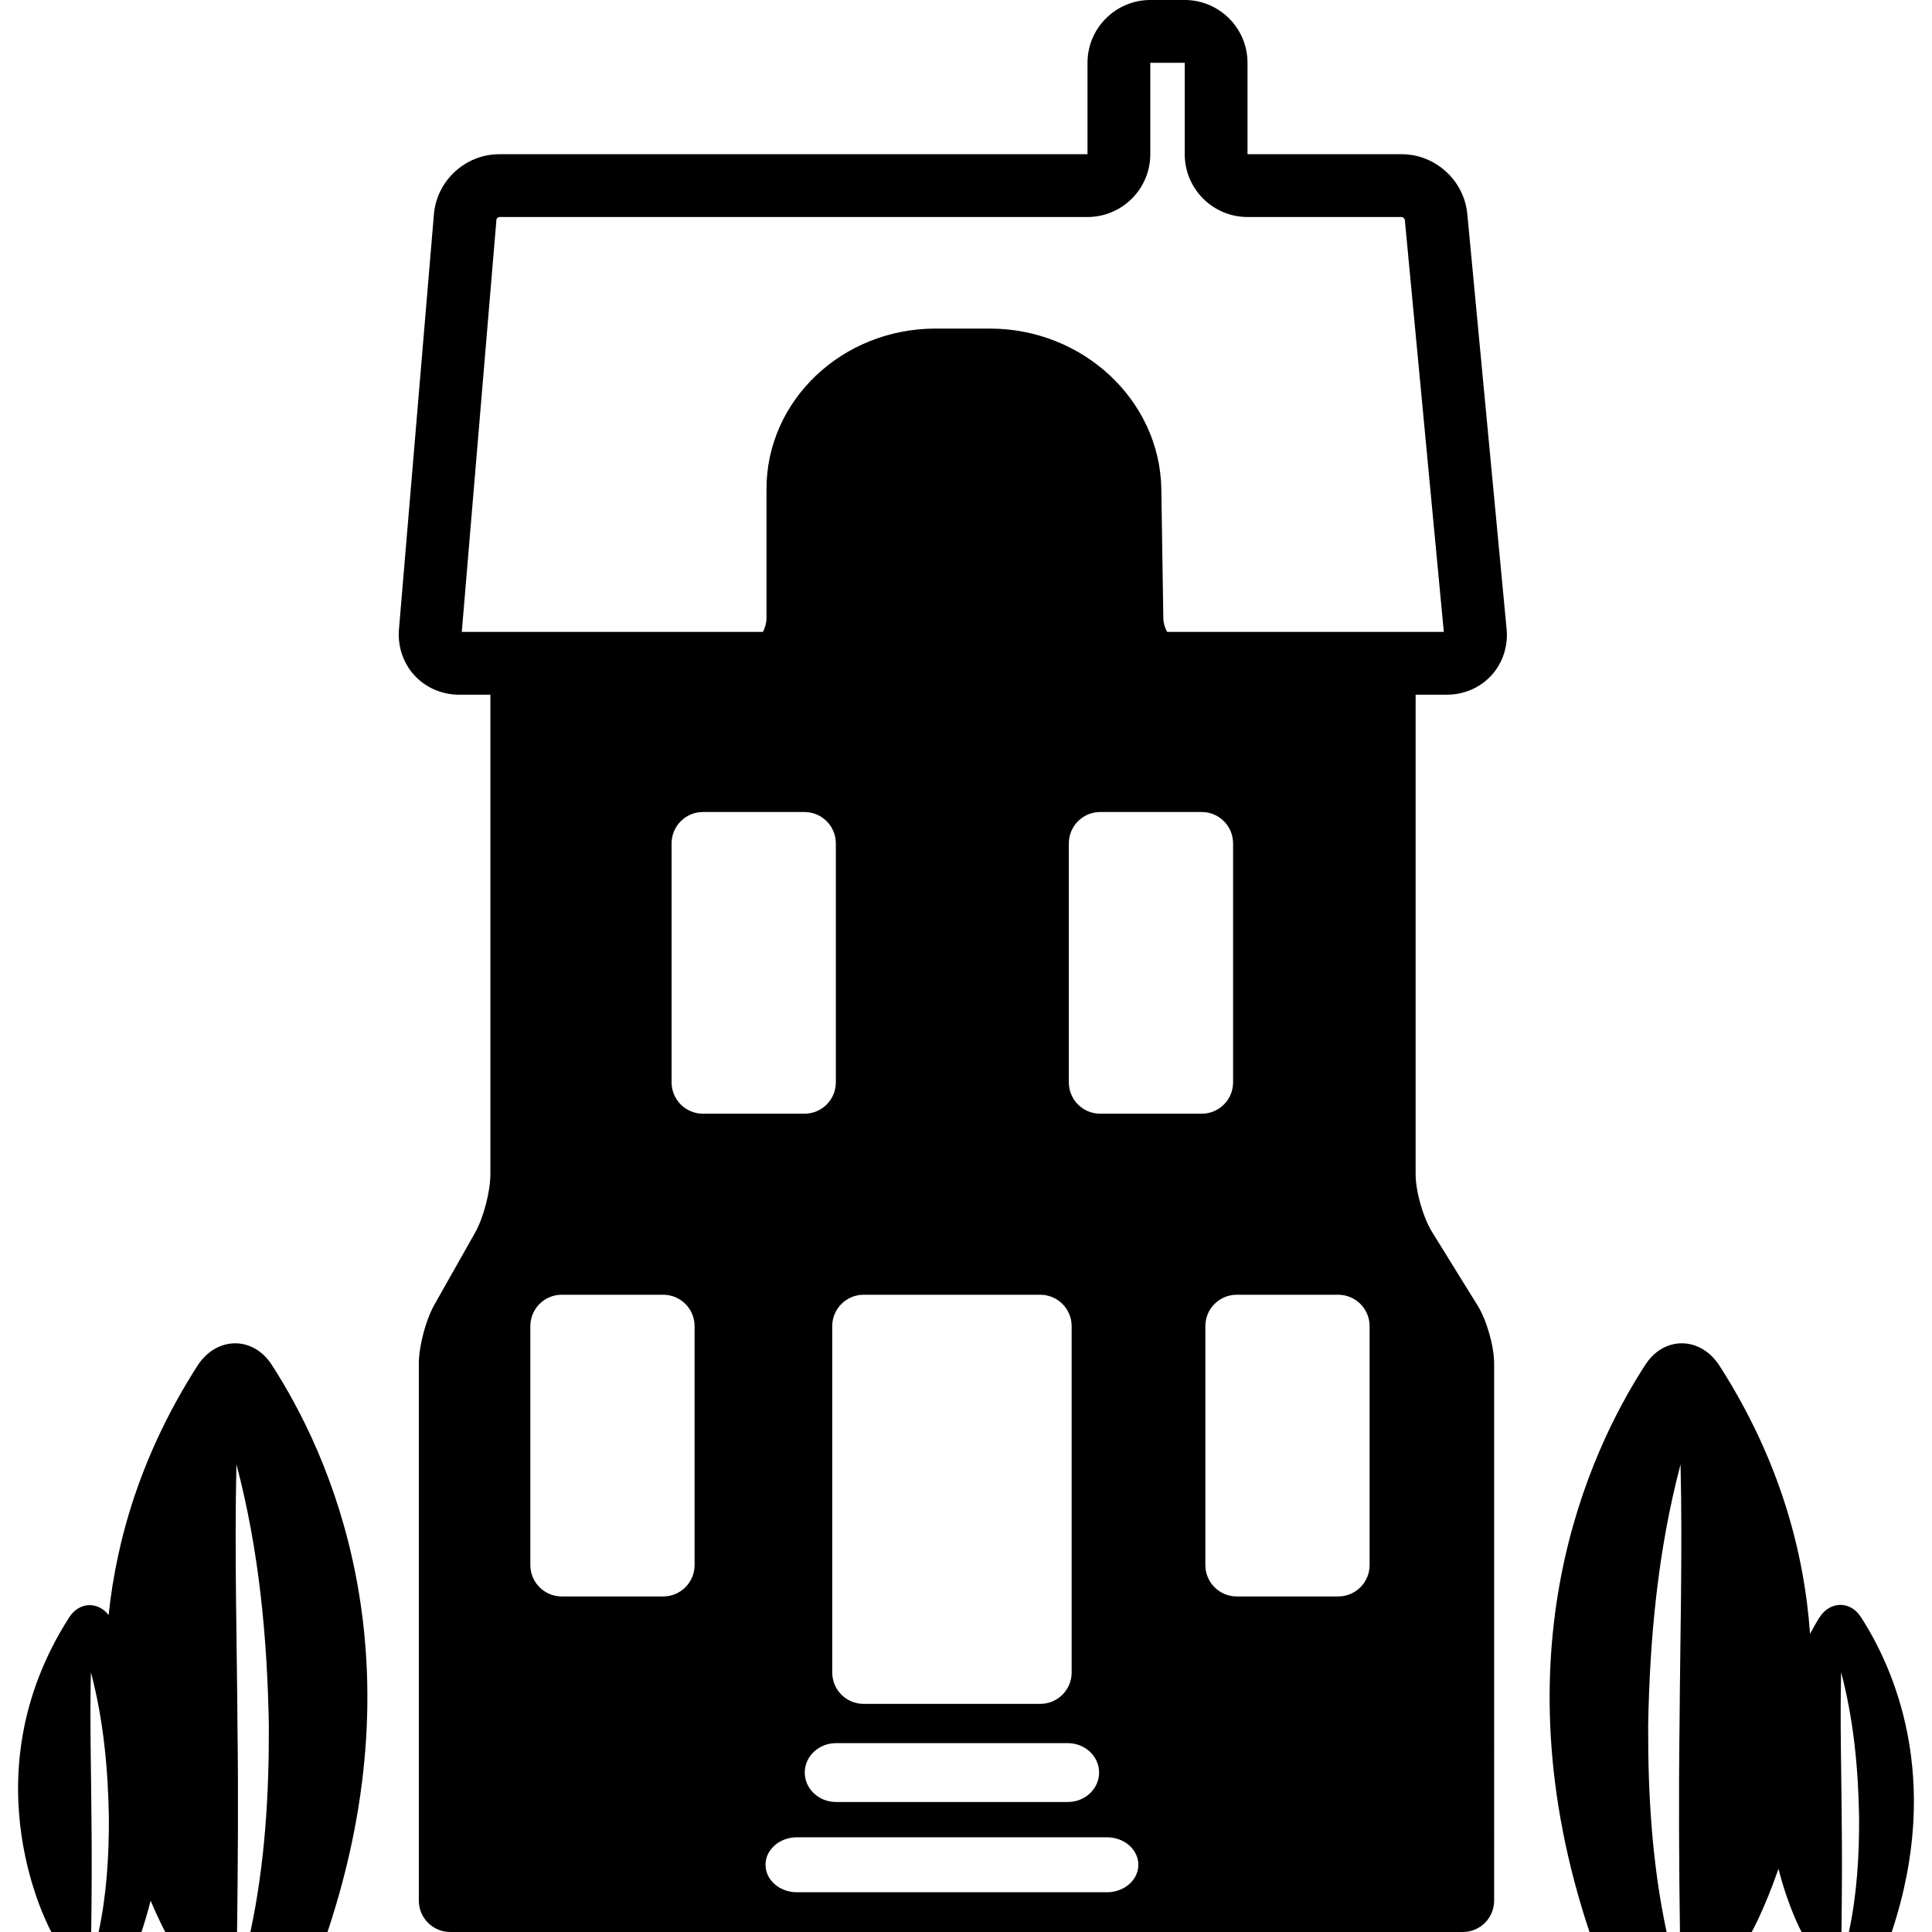
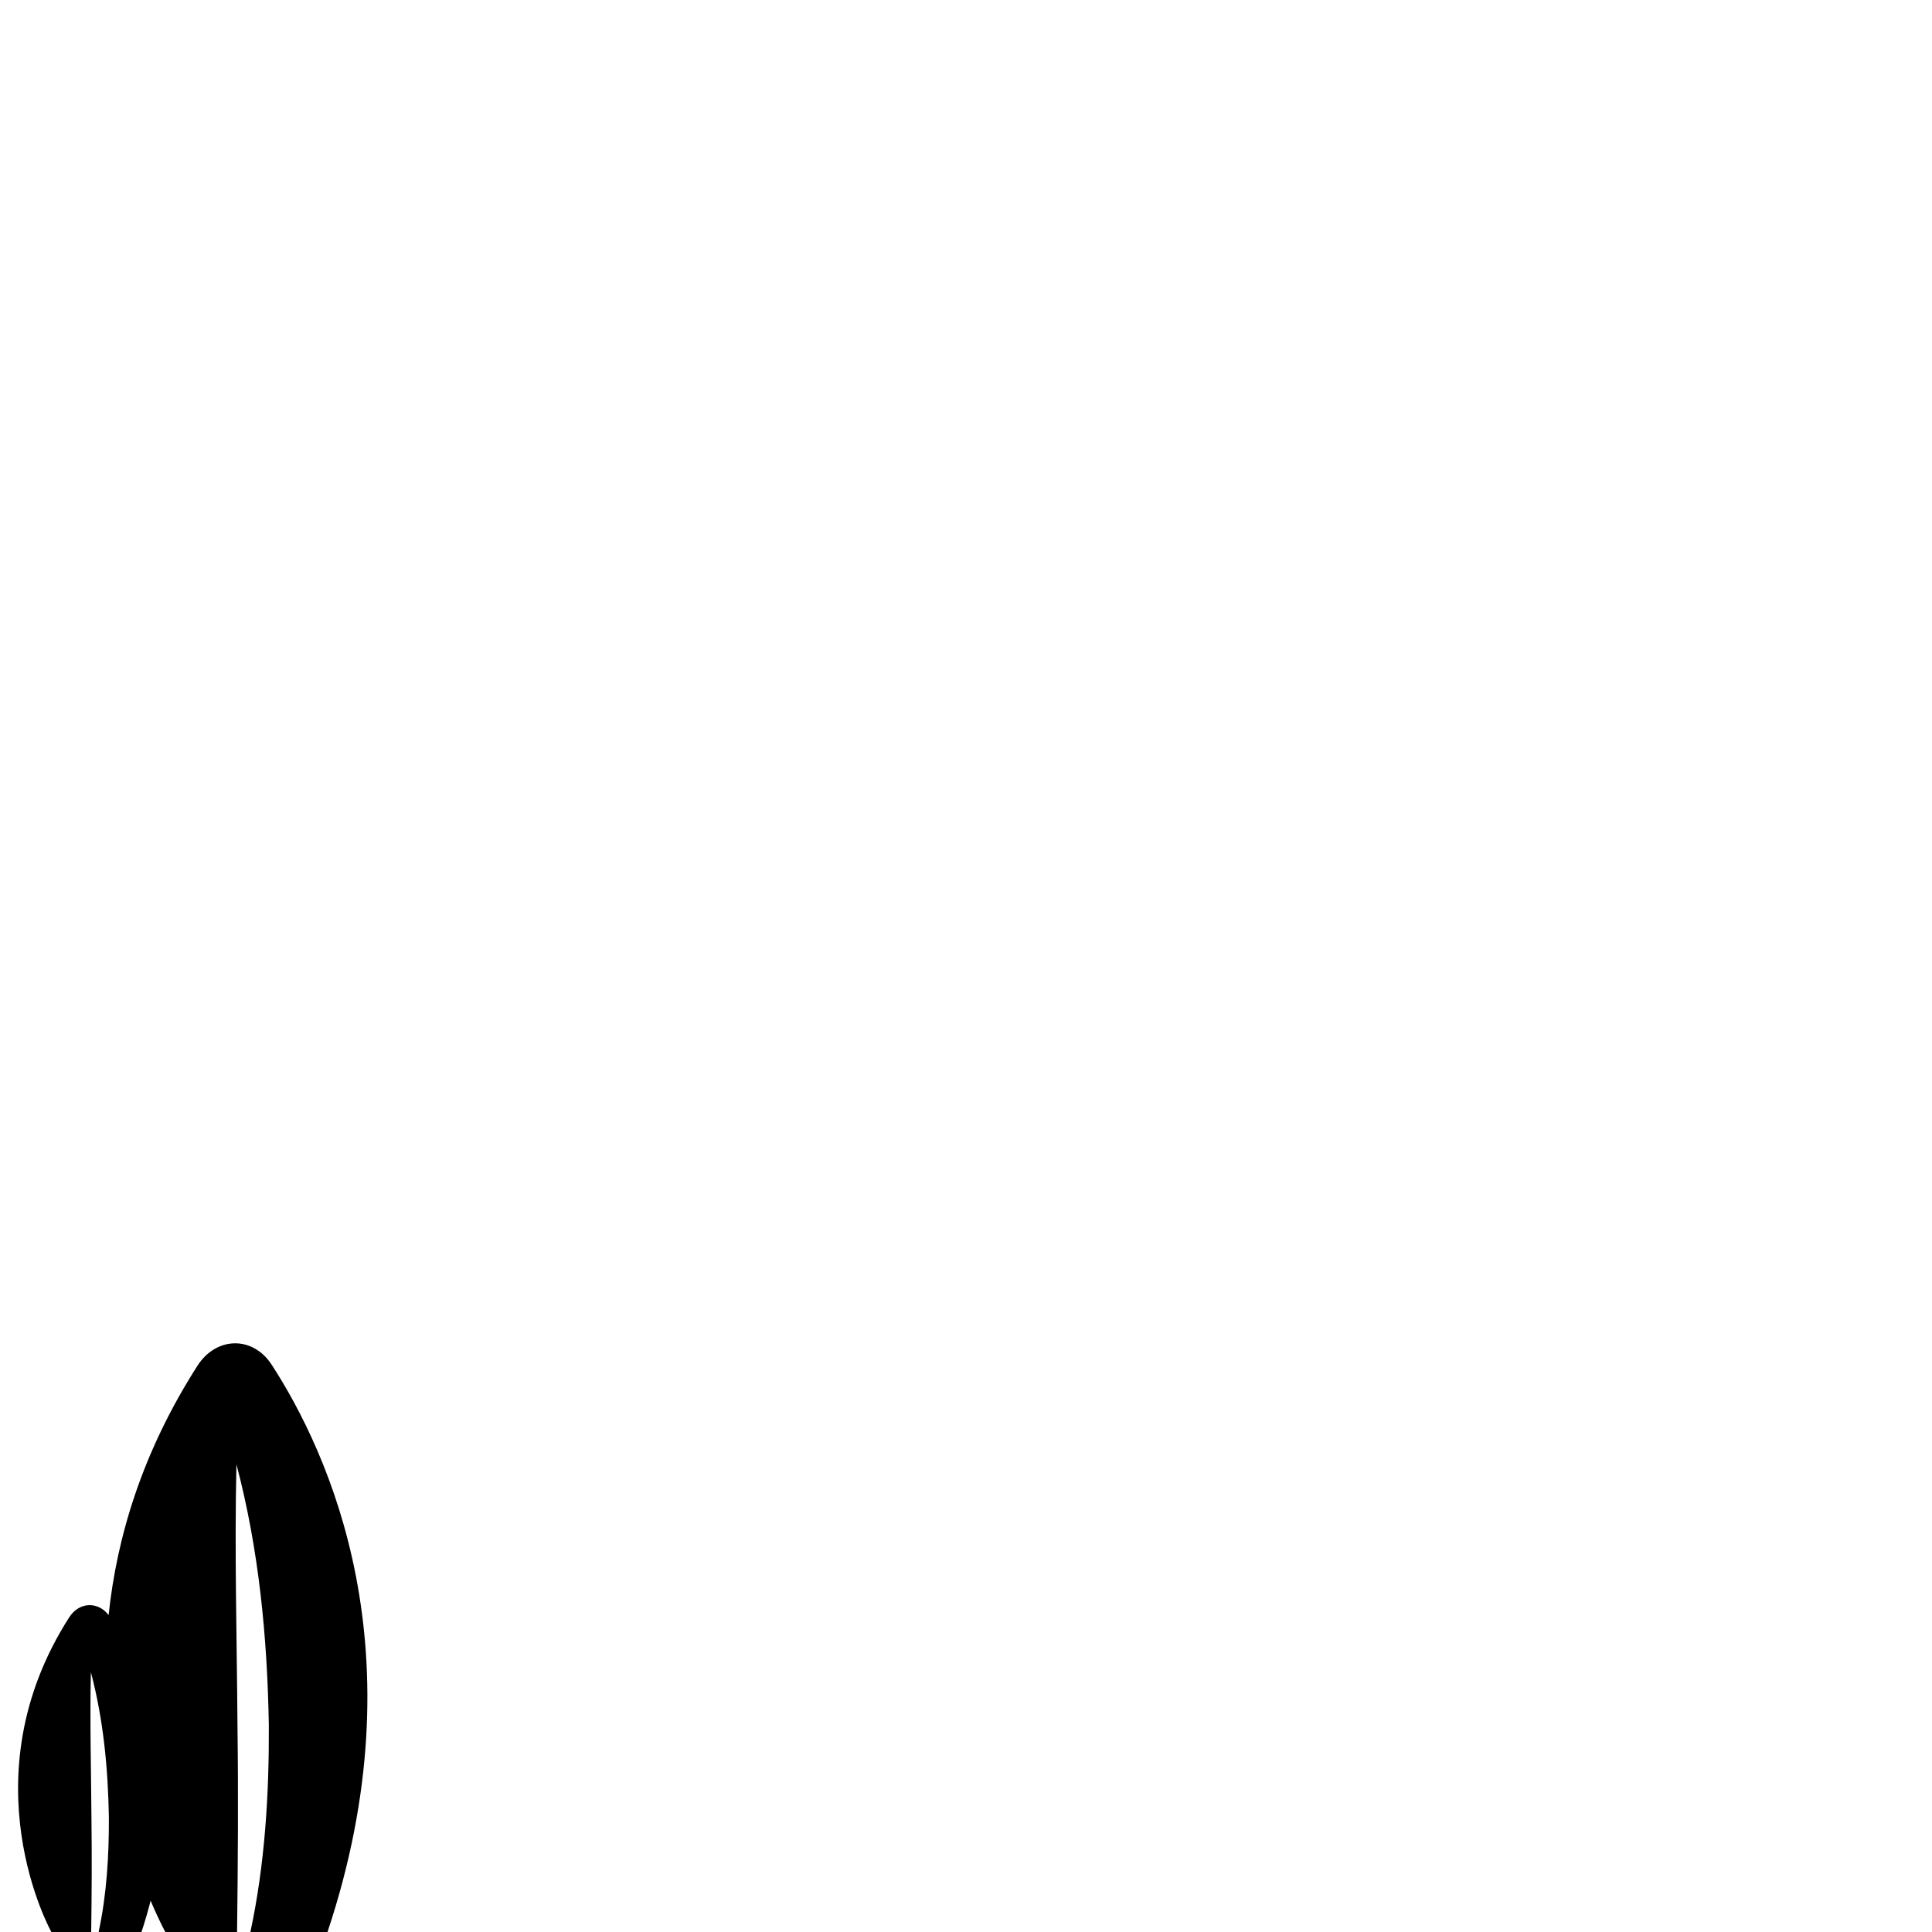
<svg xmlns="http://www.w3.org/2000/svg" version="1.1" id="Capa_1" x="0px" y="0px" width="557.661px" height="557.661px" viewBox="0 0 557.661 557.661" style="enable-background:new 0 0 557.661 557.661;" xml:space="preserve">
  <g>
    <g>
-       <path d="M417.67,200.519c4.933,0,9.618-2.047,12.857-5.61c3.229-3.568,4.826-8.429,4.345-13.332L423.526,61.731    c-0.924-9.651-9.227-17.217-18.925-17.217h-44.515V18.123C360.087,8.128,351.948,0,341.965,0h-9.937    c-9.992,0-18.127,8.128-18.127,18.123v26.392H144.097c-9.743,0-18.027,7.61-18.851,17.336l-10.088,119.802    c-0.413,4.903,1.209,9.743,4.459,13.285c3.253,3.545,7.948,5.582,12.87,5.582h9.061v138.372c0,5.008-1.981,12.596-4.44,16.955    l-11.752,20.797c-2.455,4.358-4.462,11.947-4.462,16.955v154.998c0,5.018,4.056,9.064,9.066,9.064h292.255    c5.012,0,9.059-4.047,9.059-9.064V393.598c0-5.008-2.133-12.517-4.77-16.764l-13.12-21.188    c-2.632-4.252-4.774-11.752-4.774-16.765V200.519H417.67z M417.67,182.394h0.004l-0.004,9.063V182.394z M200.489,451.741    c0,5.008-4.051,9.063-9.061,9.063H162.14c-5.015,0-9.061-4.056-9.061-9.063V382.79c0-5.013,4.046-9.068,9.061-9.068h29.288    c5.01,0,9.061,4.056,9.061,9.068V451.741z M193.848,312.405v-68.96c0-5,4.051-9.061,9.061-9.061h29.288    c5.015,0,9.066,4.061,9.066,9.061v68.96c0,5.008-4.051,9.06-9.066,9.06h-29.288C197.908,321.464,193.848,317.413,193.848,312.405z     M309.323,482.753c0,5.013-4.056,9.059-9.068,9.059h-50.974c-5.01,0-9.061-4.046-9.061-9.059V382.79    c0-5.013,4.051-9.068,9.061-9.068h50.974c5.013,0,9.068,4.056,9.068,9.068V482.753z M317.248,511.638    c0,4.69-4.051,8.503-9.059,8.503h-66.837c-5.012,0-9.063-3.804-9.063-8.503c0-4.695,4.051-8.494,9.063-8.494h66.837    C313.197,503.144,317.248,506.943,317.248,511.638z M319.512,546.188h-89.487c-5.01,0-9.061-3.556-9.061-7.929    c0-4.378,4.051-7.935,9.061-7.935h89.487c5.013,0,9.068,3.557,9.068,7.935C328.58,542.632,324.524,546.188,319.512,546.188z     M317.575,321.464c-5.013,0-9.064-4.052-9.064-9.06v-68.96c0-5,4.052-9.061,9.064-9.061h29.29c5.013,0,9.059,4.061,9.059,9.061    v68.96c0,5.008-4.046,9.06-9.059,9.06H317.575z M395.328,451.741c0,5.008-4.051,9.063-9.059,9.063h-29.295    c-5.008,0-9.055-4.056-9.055-9.063V382.79c0-5.013,4.047-9.068,9.055-9.068h29.295c5.008,0,9.059,4.056,9.059,9.068V451.741z     M336.868,182.394c-0.62-1.211-1.063-2.536-1.082-3.985c-0.146-8.438-0.346-21.984-0.574-37.255    c-0.411-25.576-22.565-46.309-49.509-46.309h-15.679c-26.941,0-48.783,20.733-48.783,46.309v37.246    c0,1.458-0.416,2.784-1.022,3.995h-86.925l10.004-119.013c0.028-0.308,0.5-0.744,0.798-0.744h169.804    c9.988,0,18.127-8.128,18.127-18.123V18.123h9.937v26.392c0,9.995,8.125,18.123,18.122,18.123h44.515    c0.336,0,0.858,0.49,0.892,0.816l11.257,118.94H336.868z" />
      <path d="M56.998,394.209c-16.047,25.053-23.307,49.695-25.646,71.967c-3.134-4.019-8.506-3.809-11.369,0.653    c-29.881,46.634-5.157,90.826-5.157,90.826h11.497c0.156-11.094,0.21-22.08,0.072-33.1c-0.098-13.898-0.487-27.778-0.161-41.892    c3.615,13.685,4.947,27.765,5.192,41.836c0.047,11.075-0.616,22.276-2.957,33.155h12.373c1.022-3.085,1.883-6.081,2.634-9.04    c2.439,5.787,4.235,9.04,4.235,9.04h20.715c0.252-19.962,0.383-39.731,0.119-59.571c-0.166-25.016-0.88-50.008-0.301-75.396    c6.516,24.624,8.91,49.98,9.353,75.309c0.084,19.919-1.125,40.085-5.32,59.659h22.257c26.934-80.811,0.327-138.402-16.139-163.769    C72.931,385.505,62.402,385.776,56.998,394.209z" />
-       <path d="M537.081,466.67c-3.038-4.672-8.881-4.518-11.892,0.168c-1.021,1.592-1.829,3.184-2.729,4.766    c-1.686-23.652-8.761-50.297-26.136-77.395c-5.409-8.438-15.929-8.713-21.385-0.312c-16.466,25.365-43.068,82.957-16.139,163.764    h22.257c-4.2-19.574-5.404-39.736-5.32-59.655c0.448-25.337,2.838-50.693,9.349-75.312c0.583,25.403-0.131,50.386-0.294,75.401    c-0.262,19.835-0.15,39.614,0.116,59.566h20.717c0,0,3.729-6.707,7.729-18.244c2.828,11.248,6.669,18.244,6.669,18.244h11.504    c0.149-11.094,0.206-22.076,0.07-33.095c-0.103-13.903-0.49-27.773-0.168-41.896c3.617,13.684,4.947,27.765,5.194,41.841    c0.047,11.074-0.611,22.271-2.949,33.15h12.363C561.015,512.758,546.233,480.756,537.081,466.67z" />
    </g>
  </g>
  <g>
</g>
  <g>
</g>
  <g>
</g>
  <g>
</g>
  <g>
</g>
  <g>
</g>
  <g>
</g>
  <g>
</g>
  <g>
</g>
  <g>
</g>
  <g>
</g>
  <g>
</g>
  <g>
</g>
  <g>
</g>
  <g>
</g>
</svg>